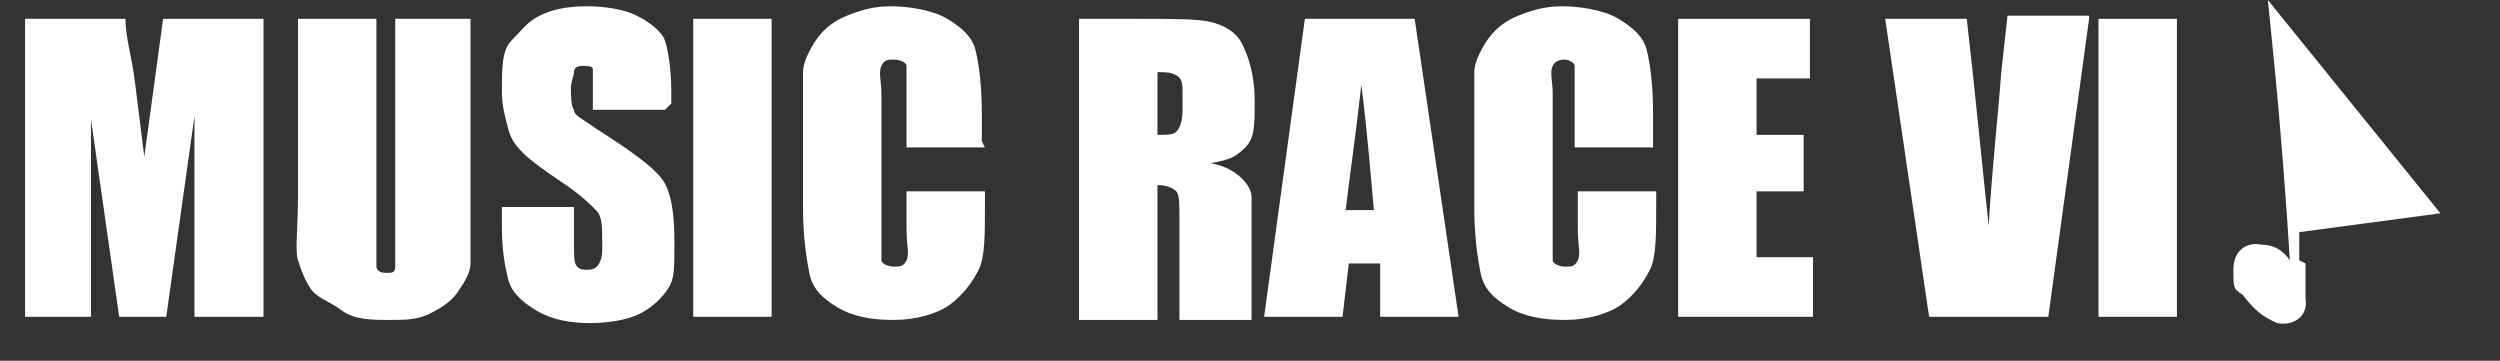
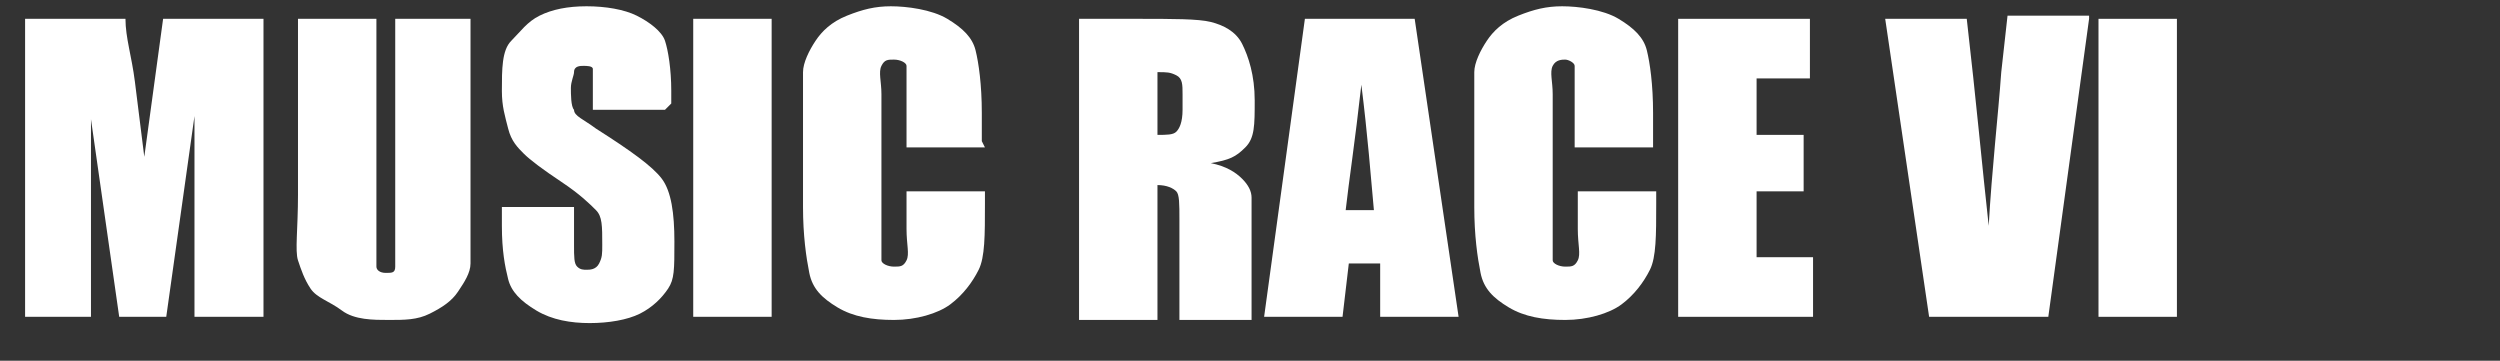
<svg xmlns="http://www.w3.org/2000/svg" id="Layer_1" version="1.1" viewBox="0 0 79.7 11.5">
  <rect x="0" y="0" width="79.7" height="11.5" fill="#333333" stroke="none" />
  <defs>
    <style> .st0 { fill: #fff; } </style>
  </defs>
-   <path class="st0" d="M73.3,8.3c0-.3,0-.6,0-.9l4.5-.6L72.3,0l.2,2c.2,2,.4,4.6.5,6.3h0s0,0,0,0c-.2-.3-.5-.5-.9-.5-.5-.1-.9.2-.9.8s0,.6.3.8c.3.4.6.7,1.1.9.5.1,1-.2.9-.8,0-.4,0-.7,0-1.1h0Z" />
  <g>
    <path class="st0" d="M8.4.6v9.5h-2.2V3.7l-.9,6.4h-1.5l-.9-6.3v6.3H.8V.6h3.2c0,.6.2,1.2.3,2l.3,2.4.6-4.4h3.2Z" />
    <path class="st0" d="M15,.6v6.3c0,.7,0,1.2,0,1.5s-.2.6-.4.9-.5.5-.9.7-.8.2-1.3.2-1.1,0-1.5-.3-.8-.4-1-.7-.3-.6-.4-.9,0-1,0-2.1V.6h2.5v7.1c0,.4,0,.7,0,.8s.1.2.3.2.3,0,.3-.2,0-.4,0-.9V.6h2.5,0Z" />
    <path class="st0" d="M21.2,3.5h-2.3v-.7c0-.3,0-.5,0-.6s-.2-.1-.3-.1-.3,0-.3.2c0,.1-.1.3-.1.5s0,.6.1.7c0,.2.3.3.7.6,1.1.7,1.8,1.2,2.1,1.6s.4,1.1.4,2,0,1.2-.2,1.5-.5.6-.9.8-1,.3-1.6.3-1.2-.1-1.7-.4-.8-.6-.9-1-.2-.9-.2-1.7v-.6h2.3v1.2c0,.4,0,.6.1.7s.2.1.3.1.3,0,.4-.2.1-.3.1-.6c0-.6,0-.9-.2-1.1-.2-.2-.5-.5-1.1-.9-.6-.4-1-.7-1.2-.9s-.4-.4-.5-.8-.2-.7-.2-1.2c0-.7,0-1.3.3-1.6s.5-.6.9-.8c.4-.2.9-.3,1.5-.3s1.2.1,1.6.3c.4.2.8.5.9.8.1.3.2.9.2,1.6v.4h0Z" />
    <path class="st0" d="M24.6.6v9.5h-2.5V.6h2.5Z" />
    <path class="st0" d="M69.4.6v9.5h-2.5V.6h2.5Z" />
    <path class="st0" d="M31.4,4.7h-2.5v-1.7c0-.5,0-.8,0-.9s-.2-.2-.4-.2-.3,0-.4.2,0,.5,0,.9v4.4c0,.5,0,.8,0,.9s.2.2.4.2.3,0,.4-.2,0-.5,0-1v-1.2h2.5v.4c0,1,0,1.7-.2,2.1s-.5.8-.9,1.1-1.1.5-1.8.5-1.3-.1-1.8-.4-.8-.6-.9-1.1-.2-1.2-.2-2.1v-2.8c0-.7,0-1.2,0-1.5s.2-.7.4-1,.5-.6,1-.8.9-.3,1.4-.3,1.3.1,1.8.4c.5.3.8.6.9,1s.2,1.1.2,2v.9h0Z" />
    <path class="st0" d="M34.4.6h1.8c1.2,0,2,0,2.4.1s.8.3,1,.7.4,1,.4,1.8,0,1.2-.3,1.5-.5.4-1.1.5c.5.1.8.3,1,.5s.3.4.3.6,0,.6,0,1.4v2.5h-2.3v-3.2c0-.5,0-.8-.1-.9s-.3-.2-.6-.2v4.3h-2.5V.6h0ZM36.9,2.2v2.1c.3,0,.5,0,.6-.1s.2-.3.2-.7v-.5c0-.3,0-.5-.2-.6s-.3-.1-.6-.1h0Z" />
    <path class="st0" d="M45.1.6l1.4,9.5h-2.5v-1.7h-1l-.2,1.7h-2.5l1.3-9.5h3.6,0ZM43.8,6.7c-.1-1.1-.2-2.4-.4-4-.2,1.8-.4,3.1-.5,4h.9Z" />
    <path class="st0" d="M52.7,4.7h-2.5v-1.7c0-.5,0-.8,0-.9,0-.1-.2-.2-.3-.2s-.3,0-.4.2,0,.5,0,.9v4.4c0,.5,0,.8,0,.9s.2.2.4.2.3,0,.4-.2,0-.5,0-1v-1.2h2.5v.4c0,1,0,1.7-.2,2.1s-.5.8-.9,1.1-1.1.5-1.8.5-1.3-.1-1.8-.4-.8-.6-.9-1.1-.2-1.2-.2-2.1v-2.8c0-.7,0-1.2,0-1.5s.2-.7.4-1,.5-.6,1-.8.9-.3,1.4-.3,1.3.1,1.8.4c.5.3.8.6.9,1s.2,1.1.2,2v.9h0Z" />
    <path class="st0" d="M53.6.6h4.1v1.9h-1.7v1.8h1.5v1.8h-1.5v2.1h1.8v1.9h-4.3V.6h0Z" />
    <path class="st0" d="M66.6.6l-1.3,9.5h-3.8l-1.4-9.5h2.6c.3,2.6.5,4.8.7,6.6.1-1.8.3-3.5.4-4.9l.2-1.8h2.6,0Z" />
  </g>
</svg>